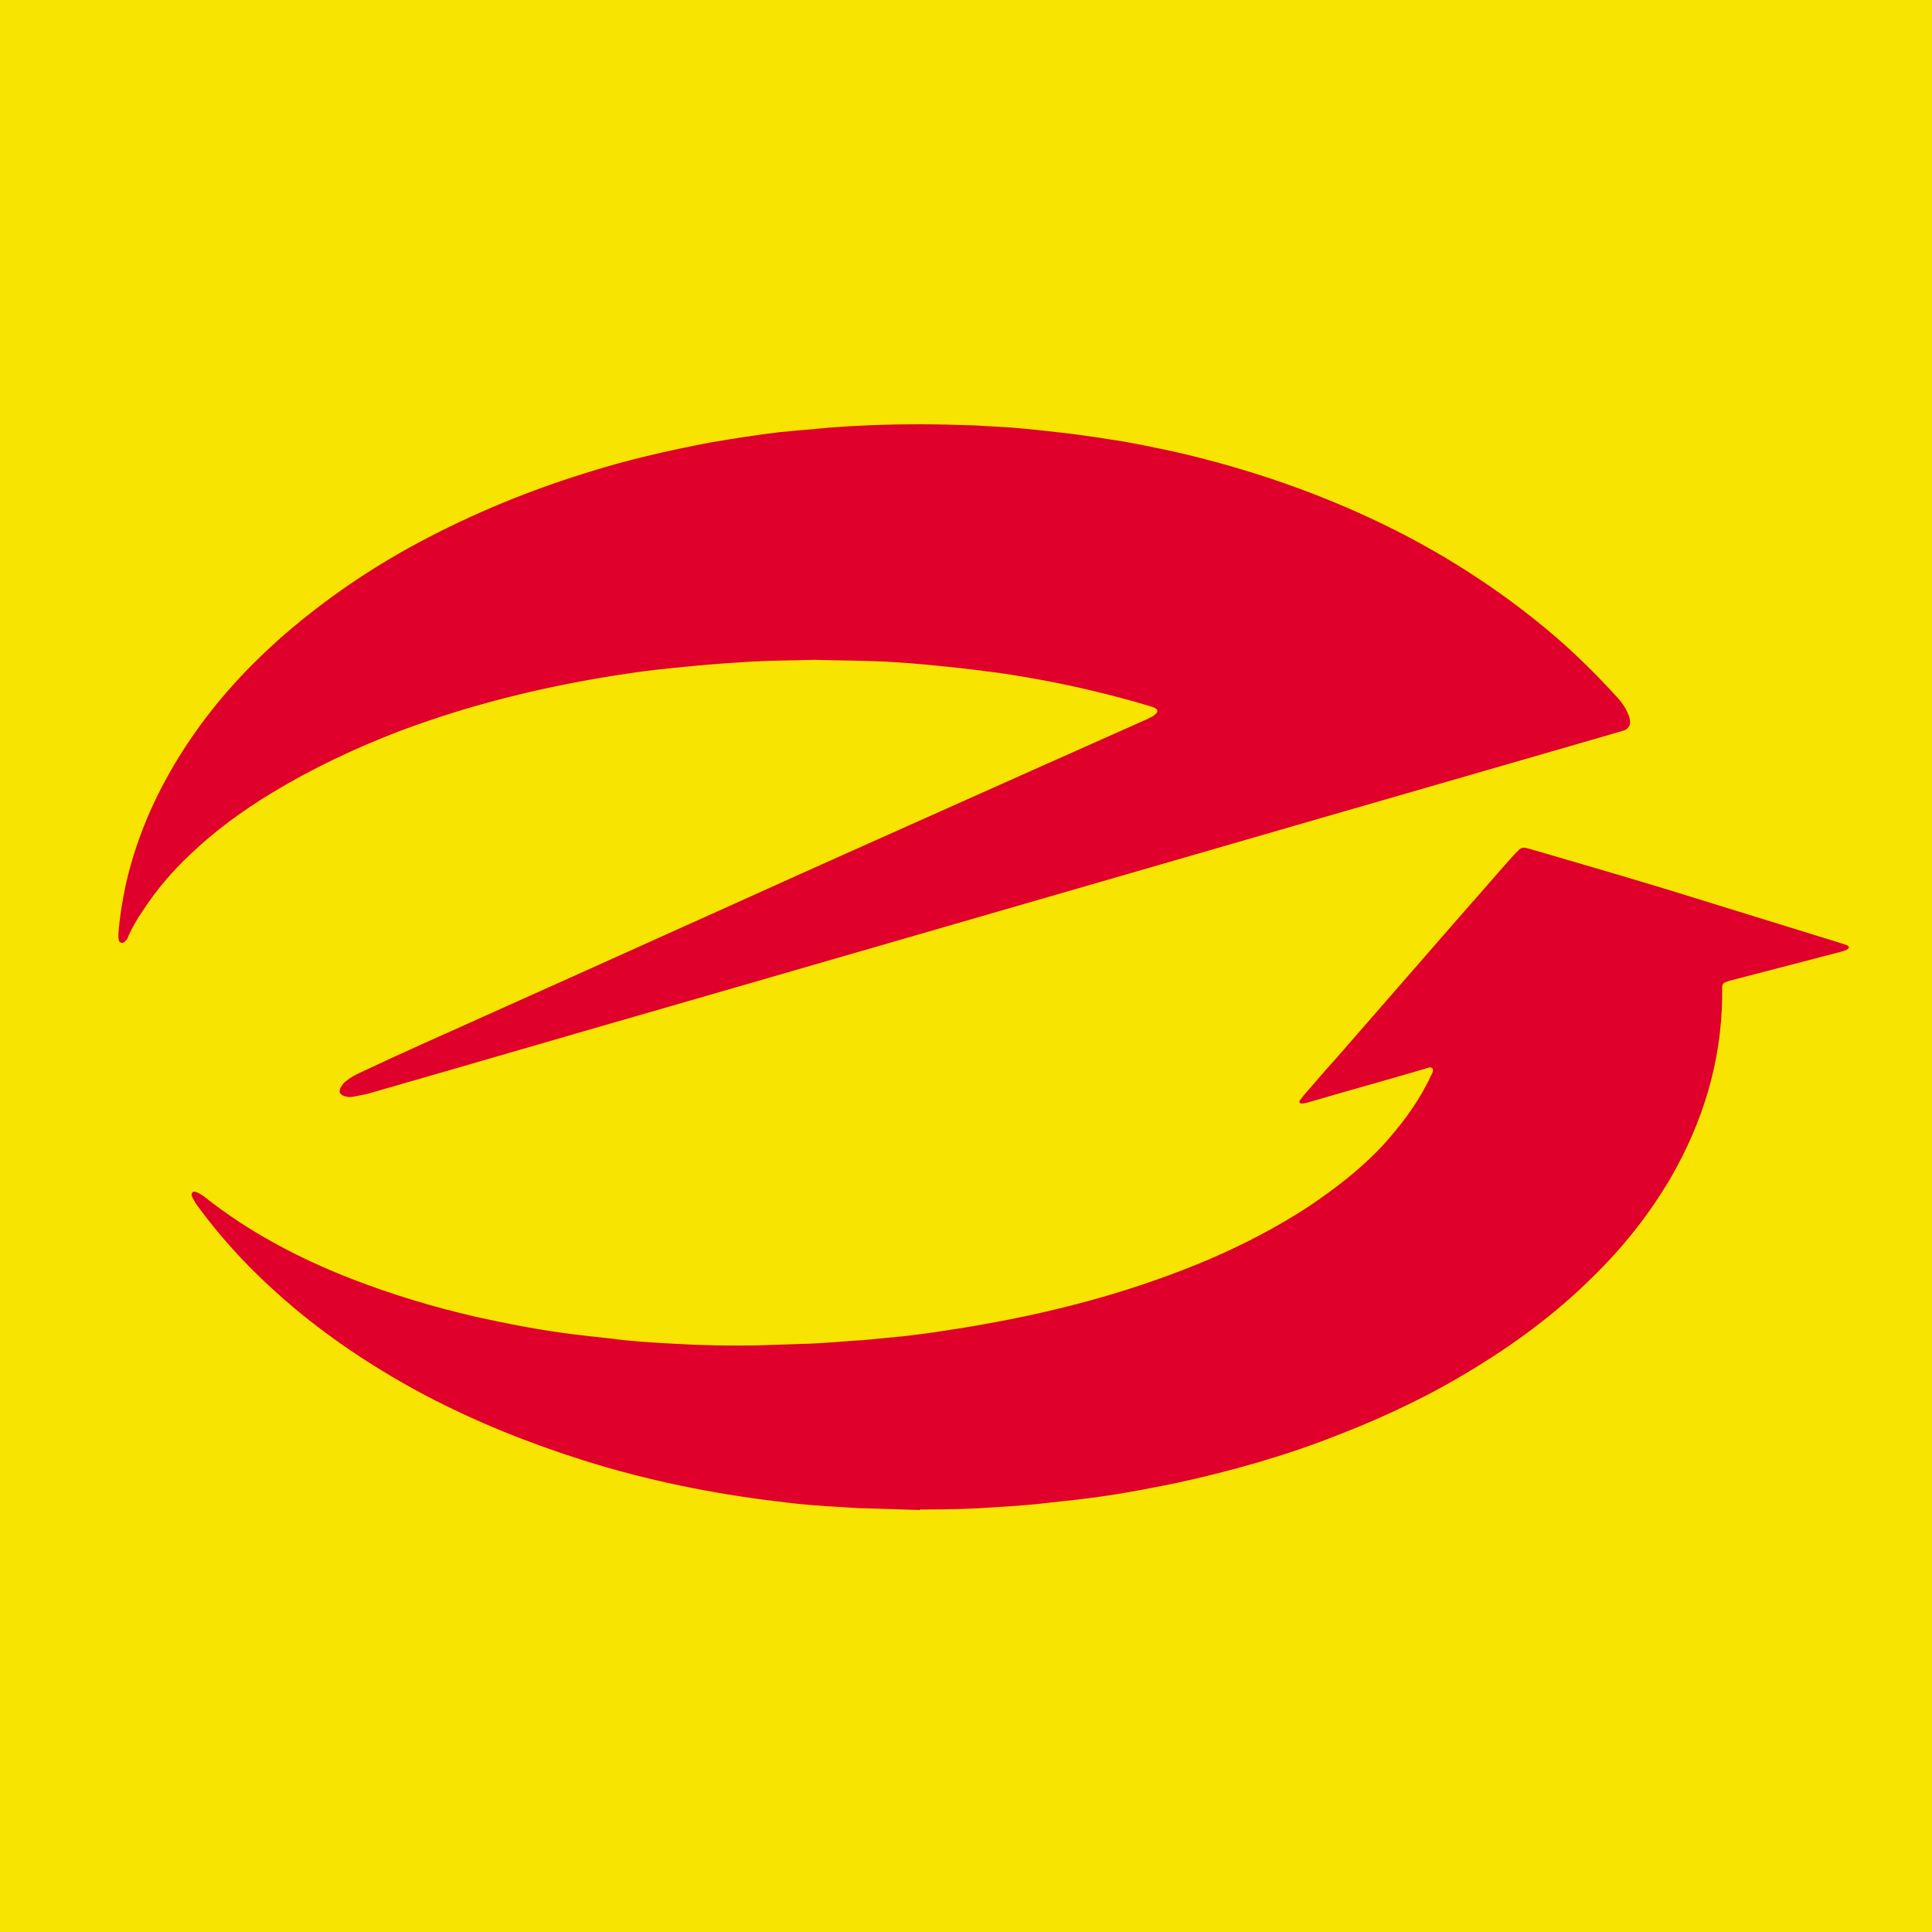
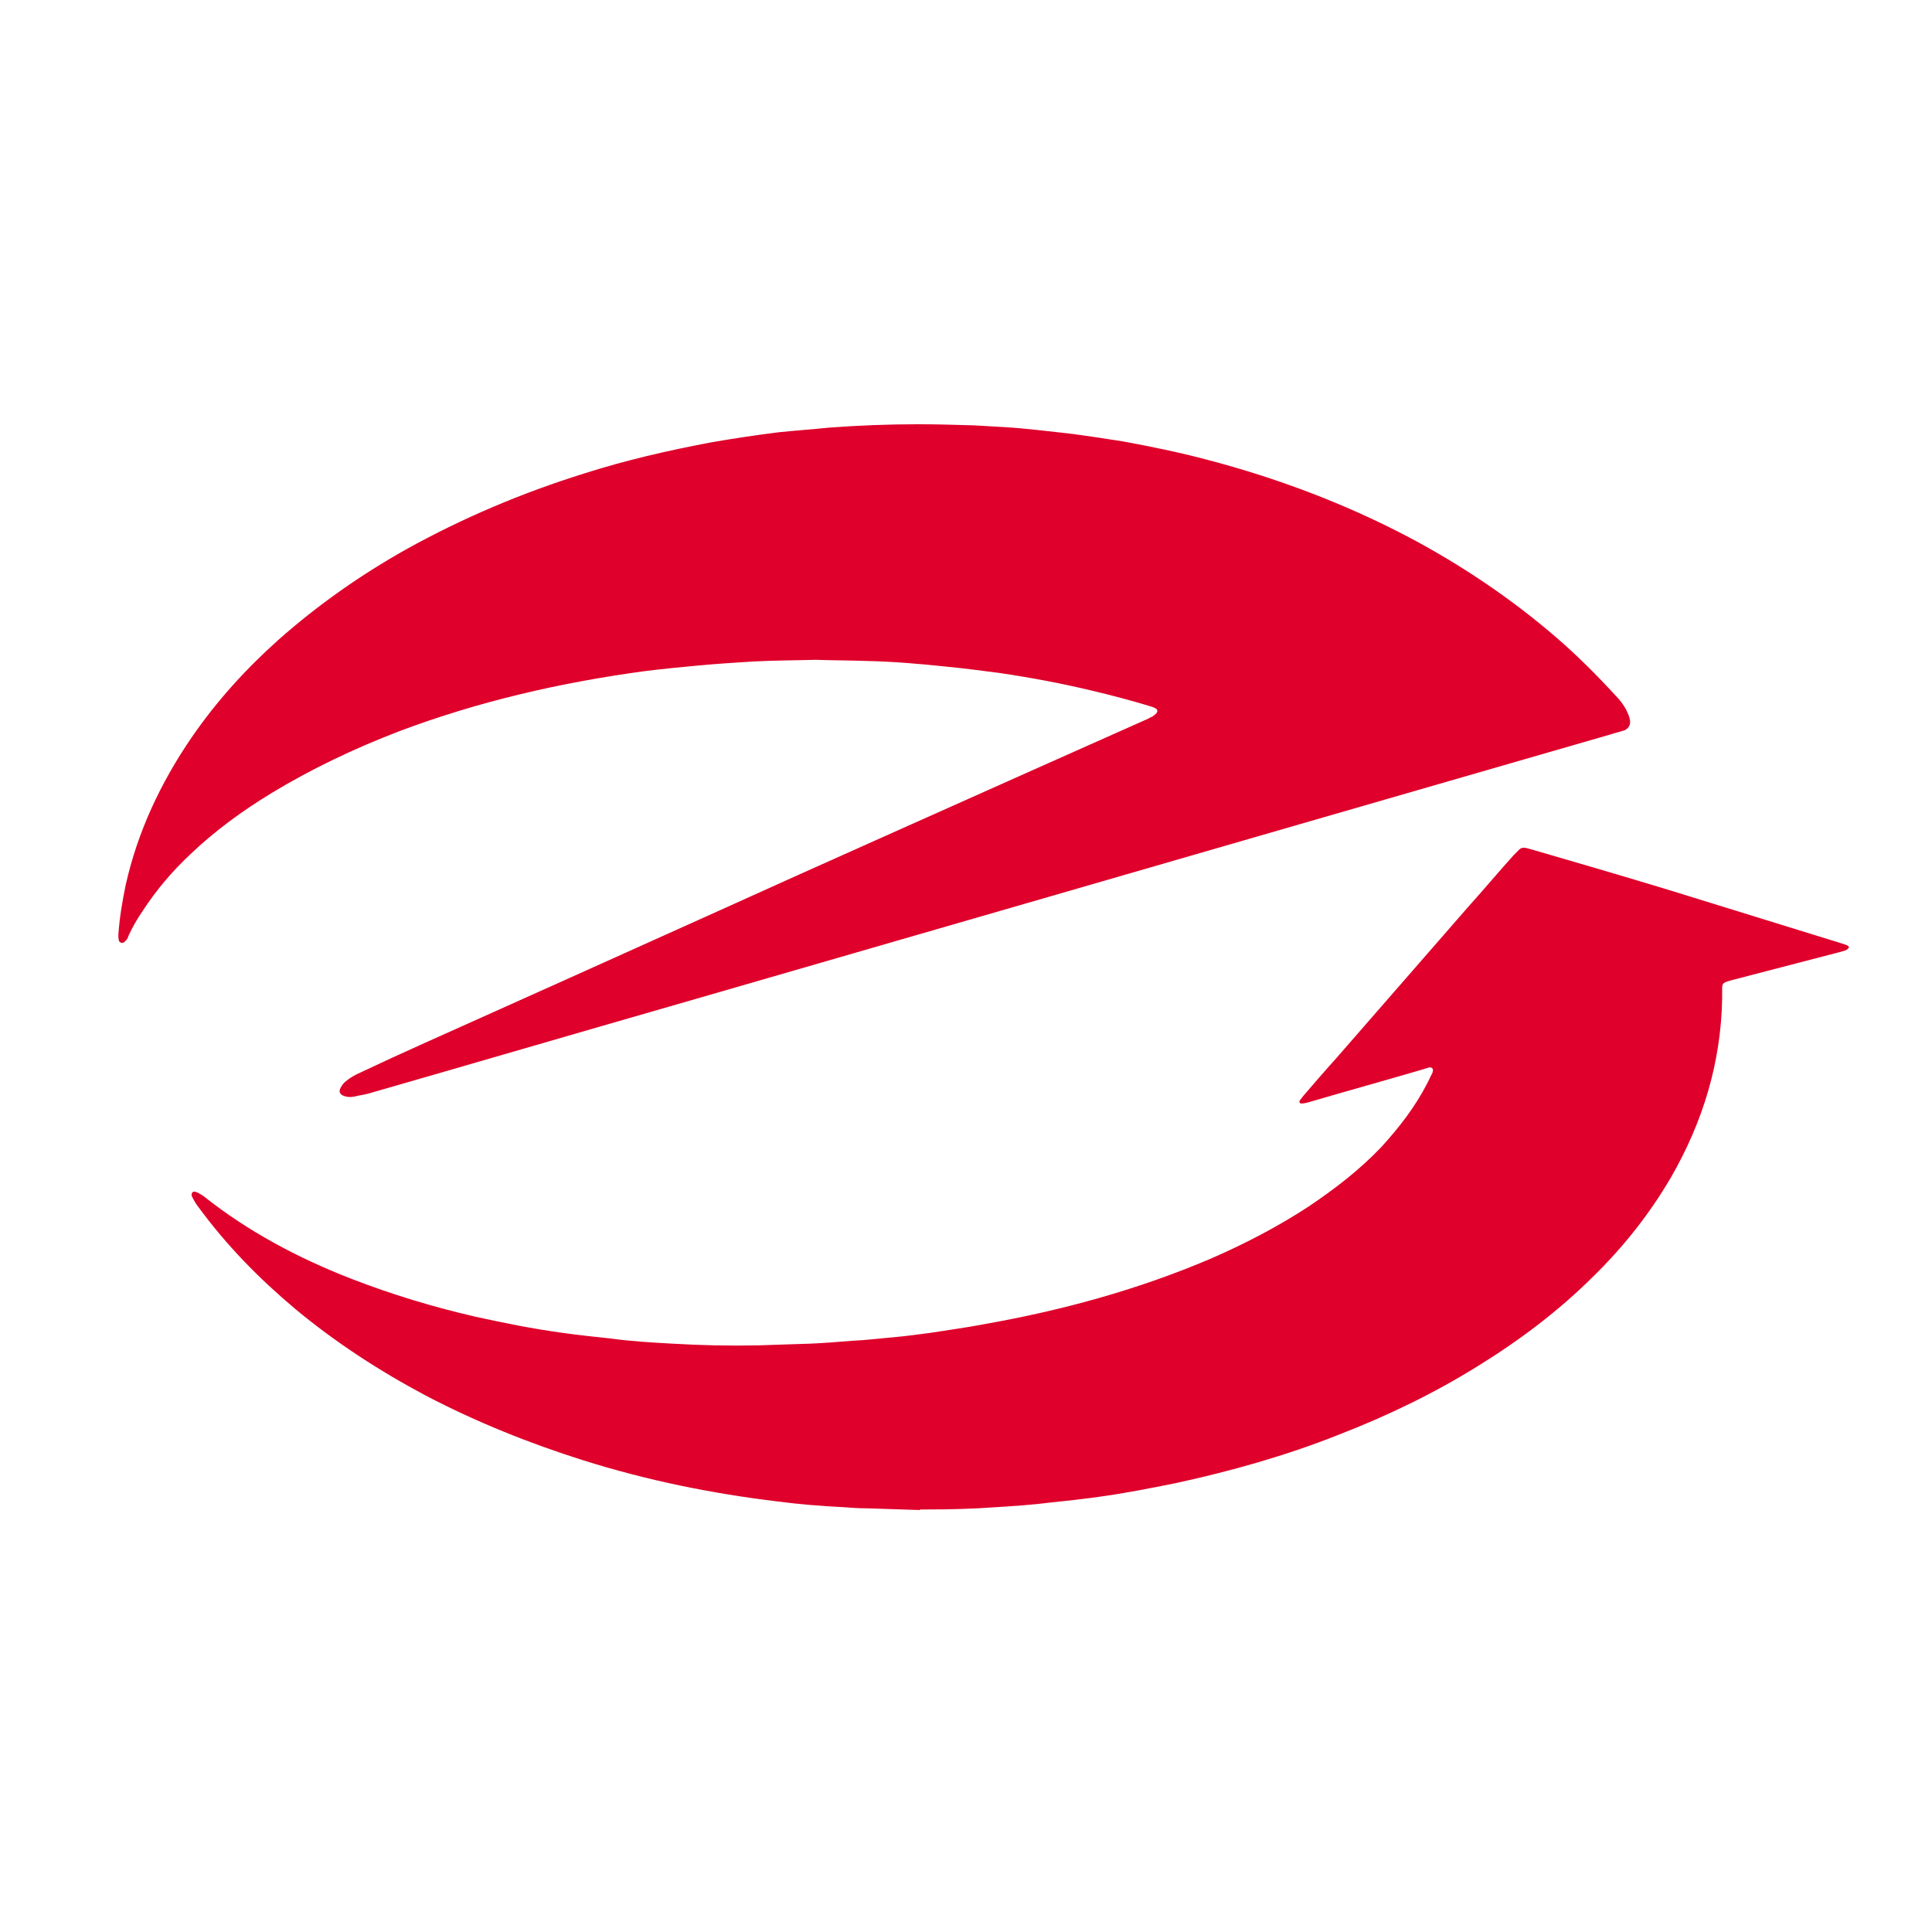
<svg xmlns="http://www.w3.org/2000/svg" version="1.1" id="Ebene_1" x="0px" y="0px" width="337.9px" height="337.9px" viewBox="0 0 337.9 337.9" style="enable-background:new 0 0 337.9 337.9;" xml:space="preserve">
  <style type="text/css">
	.st0{fill:#F7E400;}
	.st1{fill:#DF002B;}
</style>
-   <polygon class="st0" points="0,0 0,18.8 0,319.2 0,337.9 337.9,337.9 337.9,0 " />
  <g>
    <path class="st1" d="M323,165.3c-0.3-0.1-0.6-0.2-0.9-0.3c-10.1-3.1-20.3-6.3-30.4-9.4c-7.9-2.4-15.8-4.7-23.7-7   c-0.4-0.1-0.7-0.2-1.1-0.3c-0.5-0.1-1,0-1.3,0.4c-0.3,0.3-0.6,0.6-0.9,0.9c-2.7,3-5.3,6.1-8,9.1c-7.7,8.8-15.4,17.7-23.1,26.5   c-1.9,2.1-3.7,4.2-5.6,6.4c-0.2,0.3-0.5,0.6-0.7,0.9c-0.1,0.2,0,0.5,0.3,0.5c0.4,0,0.8-0.1,1.2-0.2c6.8-2,13.7-3.9,20.5-5.9   c0.2-0.1,0.4-0.1,0.6-0.2c0.5-0.1,0.8,0.2,0.7,0.6c0,0.2-0.1,0.4-0.2,0.6c-0.3,0.5-0.5,1.1-0.8,1.6c-2.1,4.1-4.9,7.7-8,11.1   c-3.8,4-8.1,7.3-12.7,10.4c-5.5,3.6-11.3,6.6-17.3,9.2c-12.7,5.4-25.9,9-39.5,11.4c-3.1,0.6-6.2,1-9.3,1.5   c-2.2,0.3-4.5,0.6-6.7,0.8c-2.4,0.2-4.7,0.5-7.1,0.6c-2.4,0.2-4.9,0.4-7.3,0.5c-3,0.1-6.1,0.2-9.1,0.3c-5,0.1-10,0-15-0.3   c-3.6-0.2-7.2-0.4-10.8-0.9c-2.8-0.3-5.7-0.6-8.5-1c-5.1-0.7-10.1-1.7-15.1-2.8c-7.4-1.7-14.7-3.9-21.9-6.7   c-9.2-3.6-17.9-8.2-25.7-14.4c-0.3-0.2-0.6-0.4-1-0.6c-0.3-0.1-0.6-0.3-0.9-0.1c-0.3,0.3-0.2,0.7,0,1c0.3,0.6,0.6,1.1,1,1.6   c4.9,6.7,10.6,12.5,16.9,17.8c7.1,5.9,14.8,10.9,22.9,15.2c8.8,4.6,18,8.3,27.5,11.3c11.1,3.5,22.4,5.8,34,7.2   c3.8,0.5,7.6,0.8,11.5,1c1.4,0.1,2.7,0.2,4.1,0.2c3.1,0.1,6.2,0.2,9.3,0.3c0,0,0,0,0-0.1c0.4,0,0.8,0,1.2,0c4,0,8.1-0.1,12.1-0.4   c3.1-0.2,6.3-0.4,9.4-0.8c2.8-0.3,5.7-0.6,8.5-1c4.5-0.6,9-1.5,13.5-2.4c9.7-2.1,19.3-4.8,28.6-8.5c8.5-3.3,16.6-7.2,24.3-12   c7.3-4.5,14.2-9.7,20.3-15.8c5.2-5.1,9.7-10.8,13.4-17.1c5.6-9.7,8.8-20.1,9-31.4c0-0.6,0-1.2,0-1.8c0-0.7,0.2-0.9,0.8-1.1   c0.2-0.1,0.4-0.1,0.6-0.2c6.5-1.7,13.1-3.4,19.6-5.1c0.2-0.1,0.4-0.1,0.6-0.2c0.2-0.1,0.4-0.2,0.5-0.4   C323.5,165.6,323.2,165.4,323,165.3z" />
    <path class="st1" d="M285,125.6c-0.1-0.5-0.4-1-0.6-1.5c-0.5-0.9-1.1-1.7-1.8-2.4c-3.3-3.6-6.7-7-10.4-10.2   c-8-6.9-16.8-12.8-26.1-17.7c-11.1-5.8-22.8-10.2-35-13.4c-4.9-1.3-9.8-2.3-14.7-3.2c-3.2-0.5-6.4-1-9.6-1.4   c-1.8-0.2-3.6-0.4-5.4-0.6c-1.9-0.2-3.9-0.4-5.8-0.5c-1.7-0.1-3.4-0.2-5.1-0.3c-3.3-0.1-6.6-0.2-9.9-0.2c-5.2,0-10.5,0.2-15.7,0.6   c-2.9,0.3-5.8,0.5-8.7,0.8c-4,0.5-8,1.1-12,1.8c-7.4,1.4-14.8,3.1-22,5.4c-10.9,3.4-21.3,7.8-31.2,13.3c-8,4.5-15.4,9.7-22.3,15.8   c-5.7,5.1-10.8,10.7-15.2,17.1c-5.4,7.9-9.4,16.4-11.5,25.7c-0.6,2.9-1.1,5.8-1.3,8.8c0,0.3,0,0.7,0.1,1c0.1,0.4,0.6,0.5,0.9,0.3   c0.1-0.1,0.3-0.3,0.4-0.4c0.2-0.2,0.3-0.5,0.4-0.8c0.7-1.5,1.5-2.9,2.4-4.2c2.4-3.7,5.2-7,8.4-10c4.3-4.1,9.1-7.6,14.2-10.7   c7.1-4.3,14.5-7.8,22.3-10.8c13.8-5.2,28.1-8.5,42.8-10.5c3.1-0.4,6.3-0.7,9.5-1c3.2-0.3,6.3-0.5,9.5-0.7c3.7-0.2,7.5-0.2,11-0.3   c3.1,0.1,6,0.1,8.9,0.2c4.7,0.1,9.4,0.5,14.1,1c3.1,0.3,6.1,0.7,9.2,1.1c5.4,0.8,10.8,1.8,16.2,3.1c3.4,0.8,6.8,1.7,10.1,2.7   c0.3,0.1,0.7,0.2,1,0.4c0.4,0.2,0.4,0.6,0.1,0.9c-0.2,0.2-0.4,0.3-0.6,0.5c-0.2,0.1-0.5,0.2-0.8,0.4c-6.7,3-13.5,6-20.2,9   c-18.3,8.2-36.6,16.3-54.9,24.6c-17.1,7.7-34.2,15.4-51.4,23.1c-3.8,1.7-7.5,3.4-11.3,5.2c-0.9,0.4-1.8,0.9-2.5,1.5   c-0.4,0.3-0.7,0.7-0.9,1.1c-0.4,0.7-0.2,1.2,0.6,1.5c0.6,0.2,1.1,0.2,1.7,0.1c0.8-0.2,1.6-0.3,2.4-0.5   c18.1-5.2,36.2-10.5,54.3-15.7c20.4-5.9,40.8-11.8,61.2-17.7c15.9-4.6,31.8-9.2,47.7-13.8c18-5.2,36-10.4,54-15.6   c0.9-0.3,1.8-0.5,2.7-0.8C284.9,127.3,285.3,126.7,285,125.6z" />
  </g>
</svg>